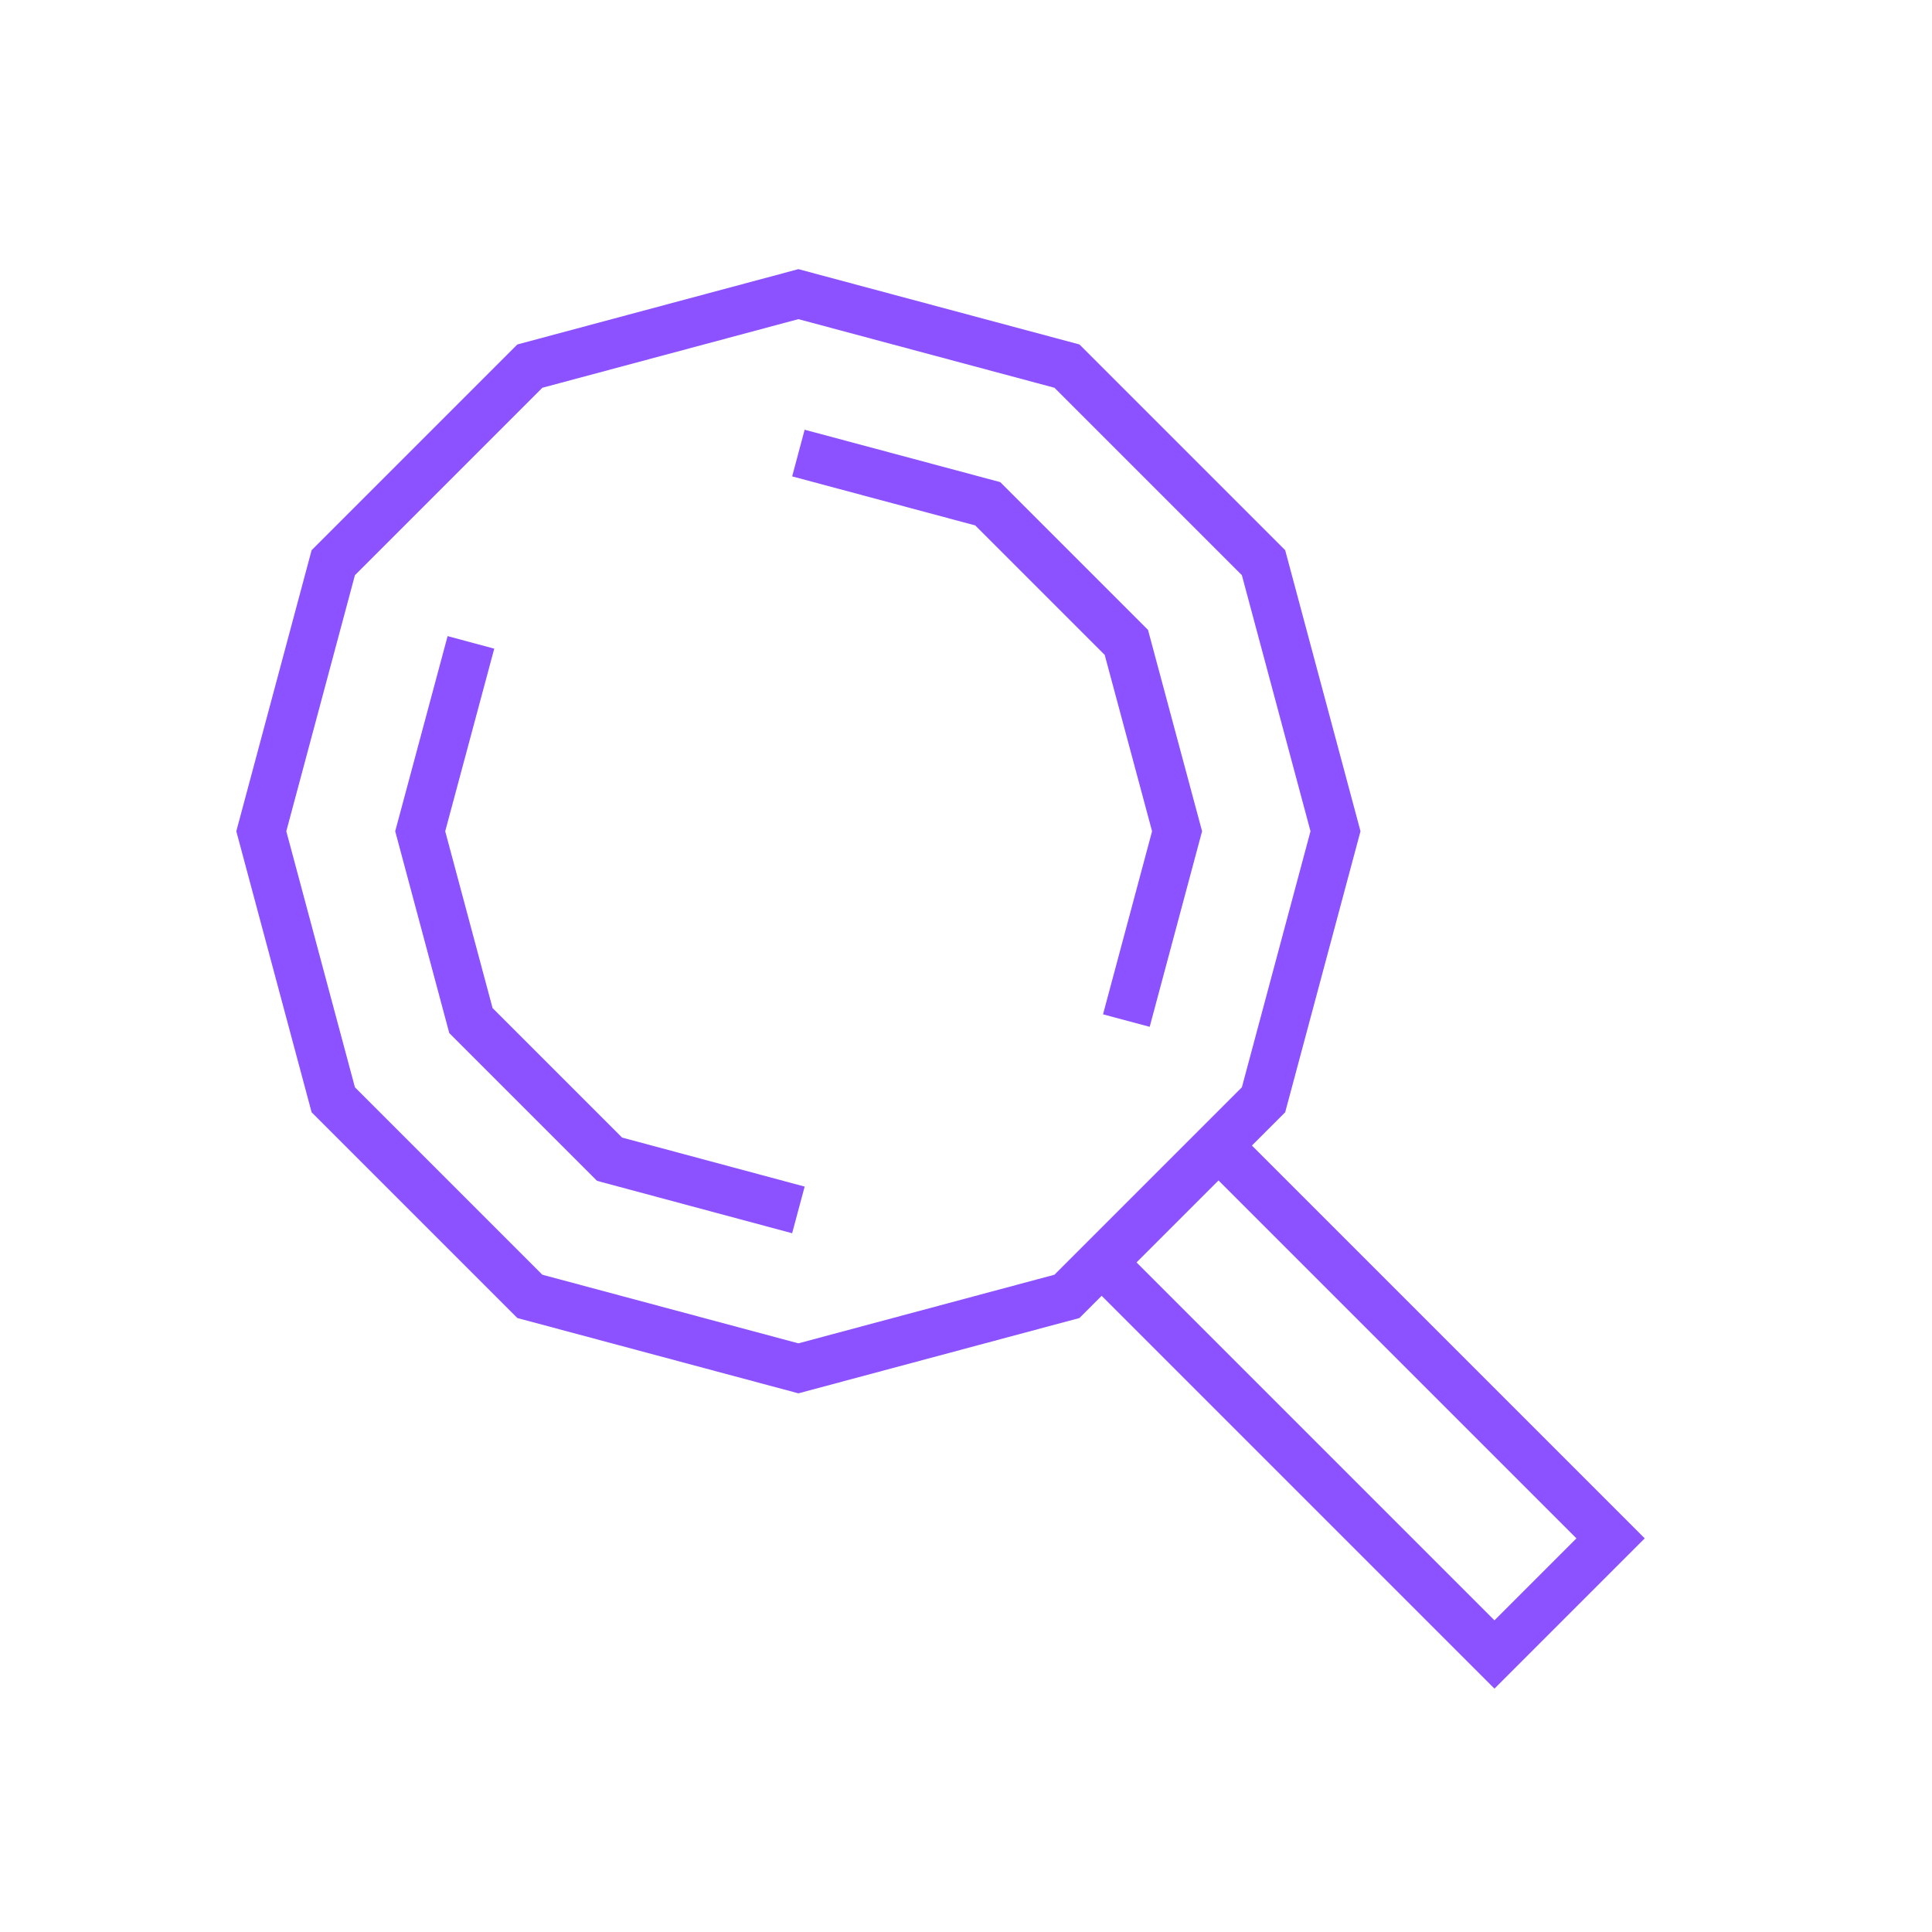
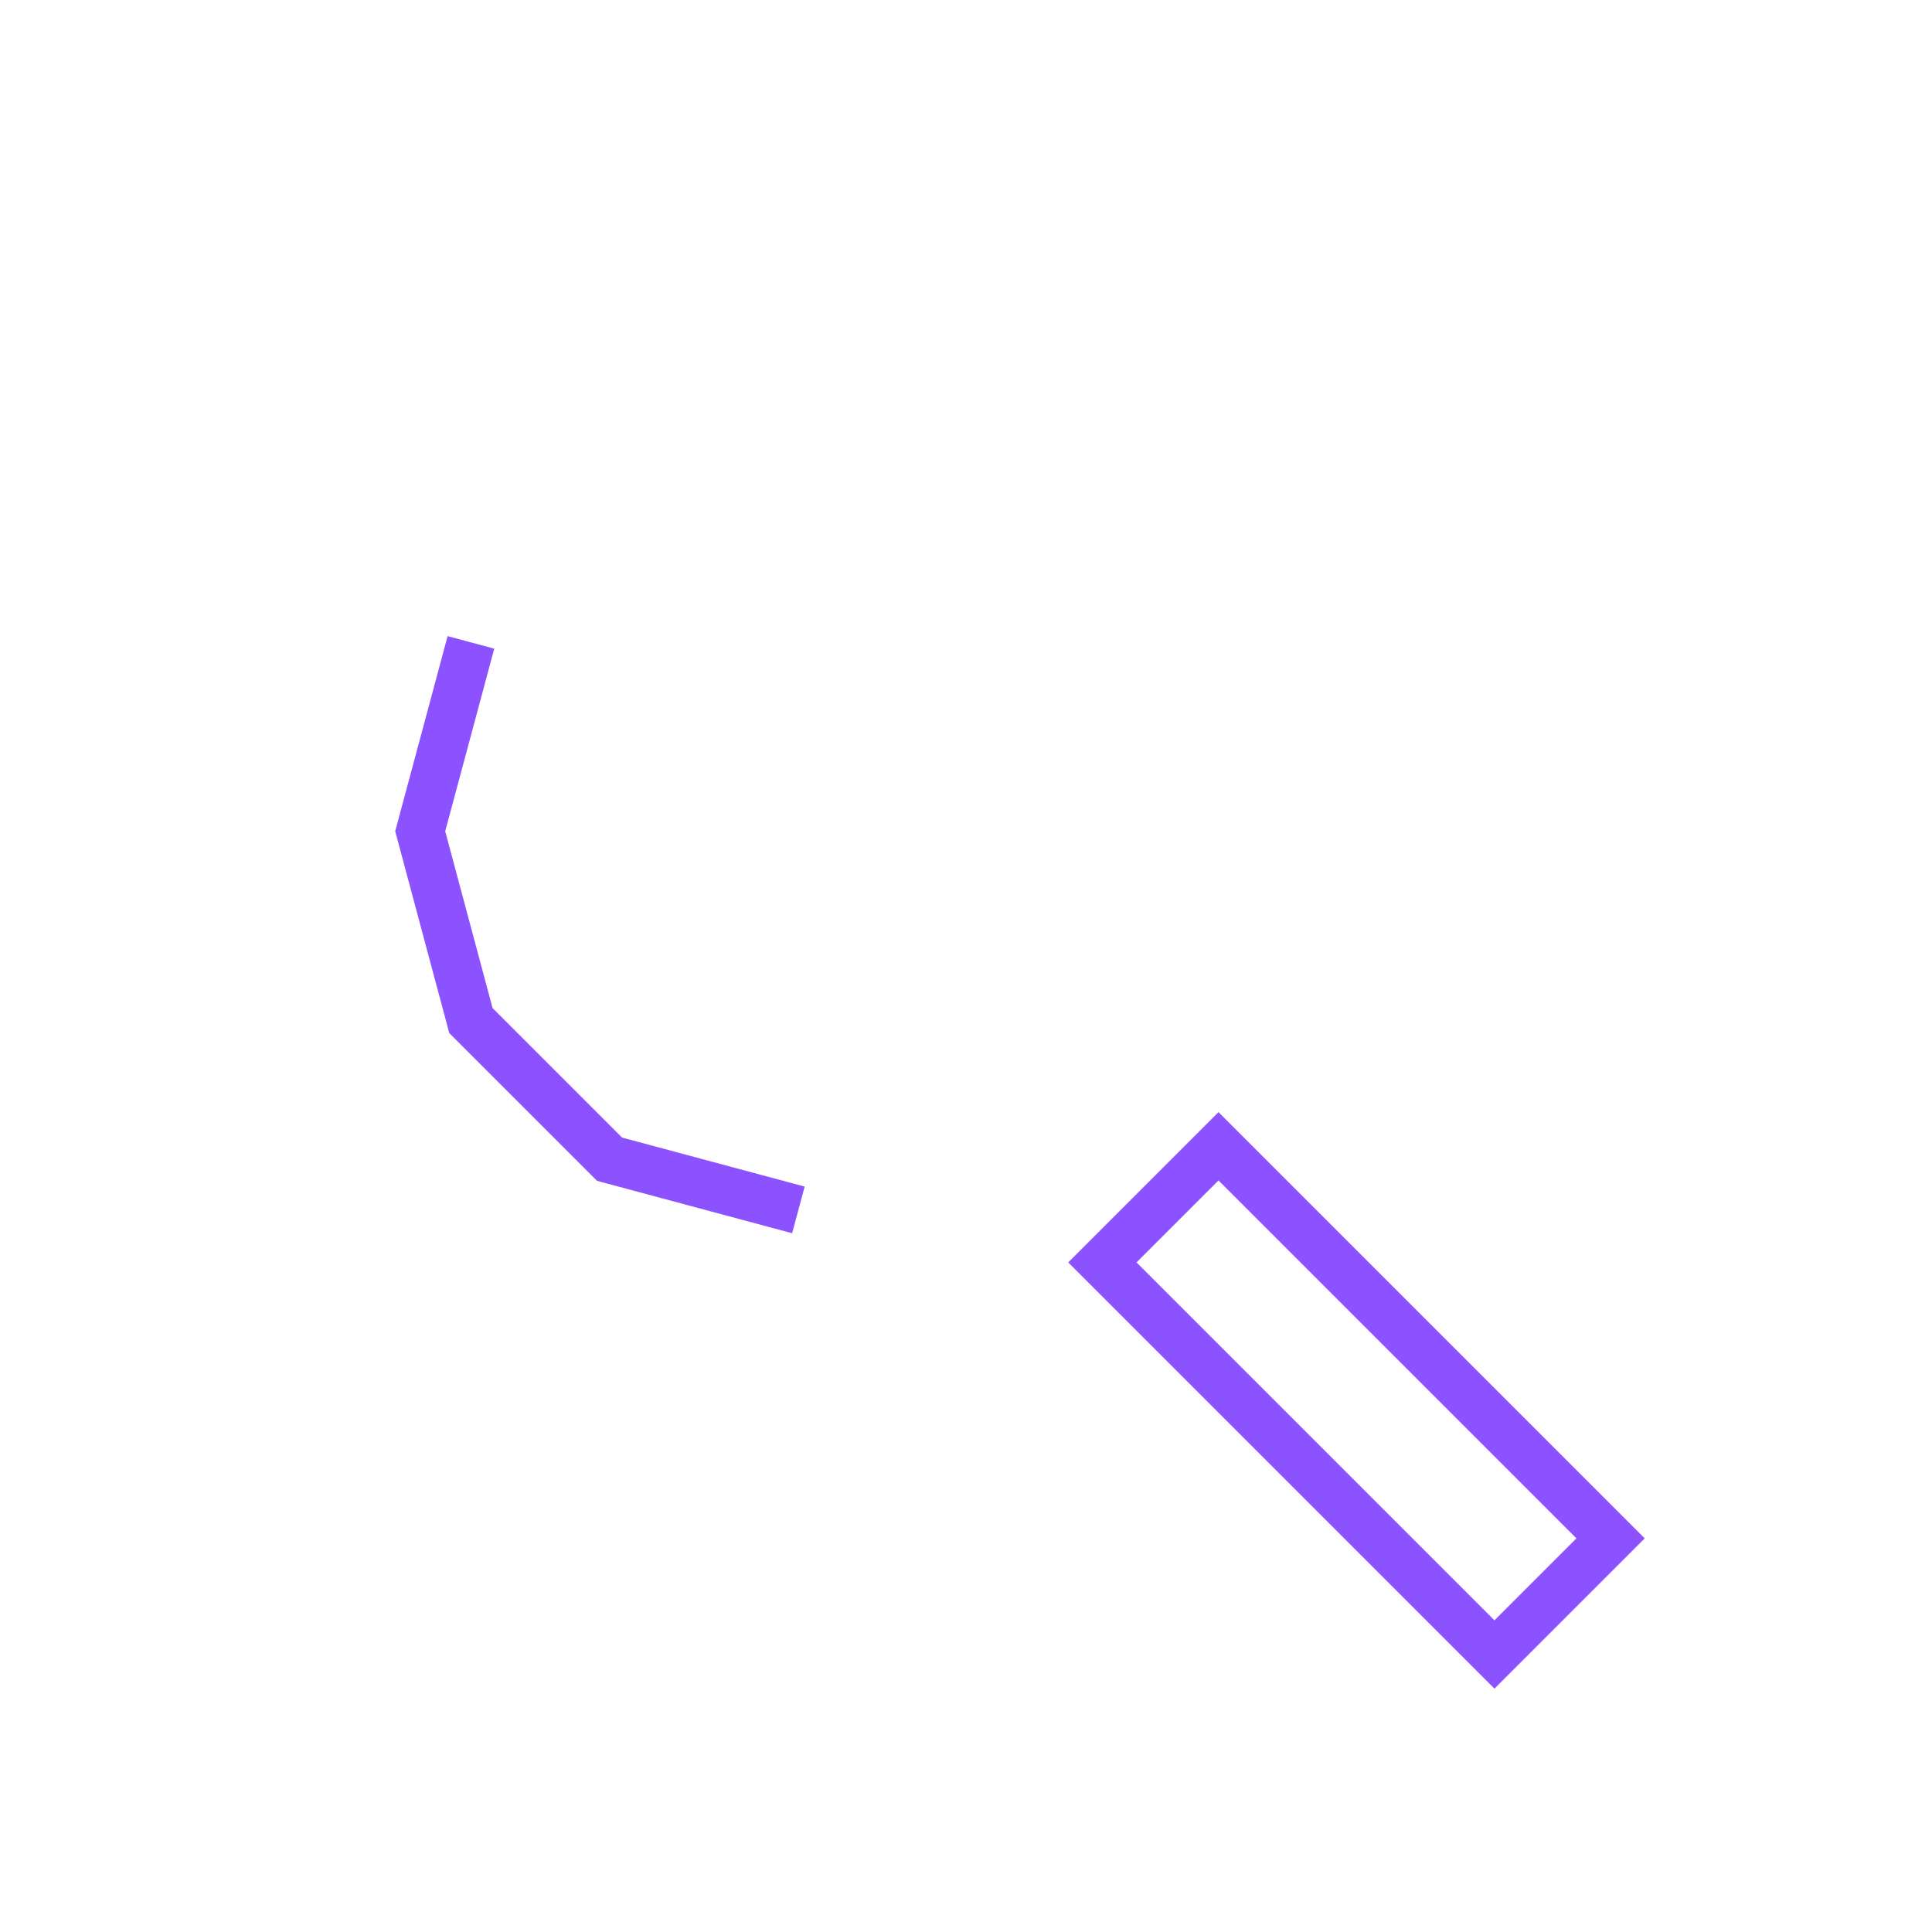
<svg xmlns="http://www.w3.org/2000/svg" version="1.1" viewBox="0 0 400 400">
  <defs>
    <style>
      .cls-1 {
        fill: none;
        stroke: #8c52ff;
        stroke-miterlimit: 10;
        stroke-width: 10px;
      }
    </style>
  </defs>
  <g>
    <g id="Layer_1">
      <path class="cls-1" d="M136.7,189.5" />
-       <polygon class="cls-1" points="165.3 60.9 109.7 75.8 69 116.5 54.1 172.1 69 227.7 109.7 268.4 165.3 283.3 220.9 268.4 261.6 227.7 276.5 172.1 261.6 116.5 220.9 75.8 165.3 60.9" />
-       <polyline class="cls-1" points="233.2 211.3 243.7 172.1 233.2 133 204.5 104.3 165.3 93.8" />
      <polyline class="cls-1" points="97.5 133 87 172.1 97.5 211.3 126.2 240 165.3 250.5" />
      <rect class="cls-1" x="263.8" y="232.5" width="34" height="114.8" transform="translate(-122.7 283.5) rotate(-45)" />
    </g>
  </g>
</svg>